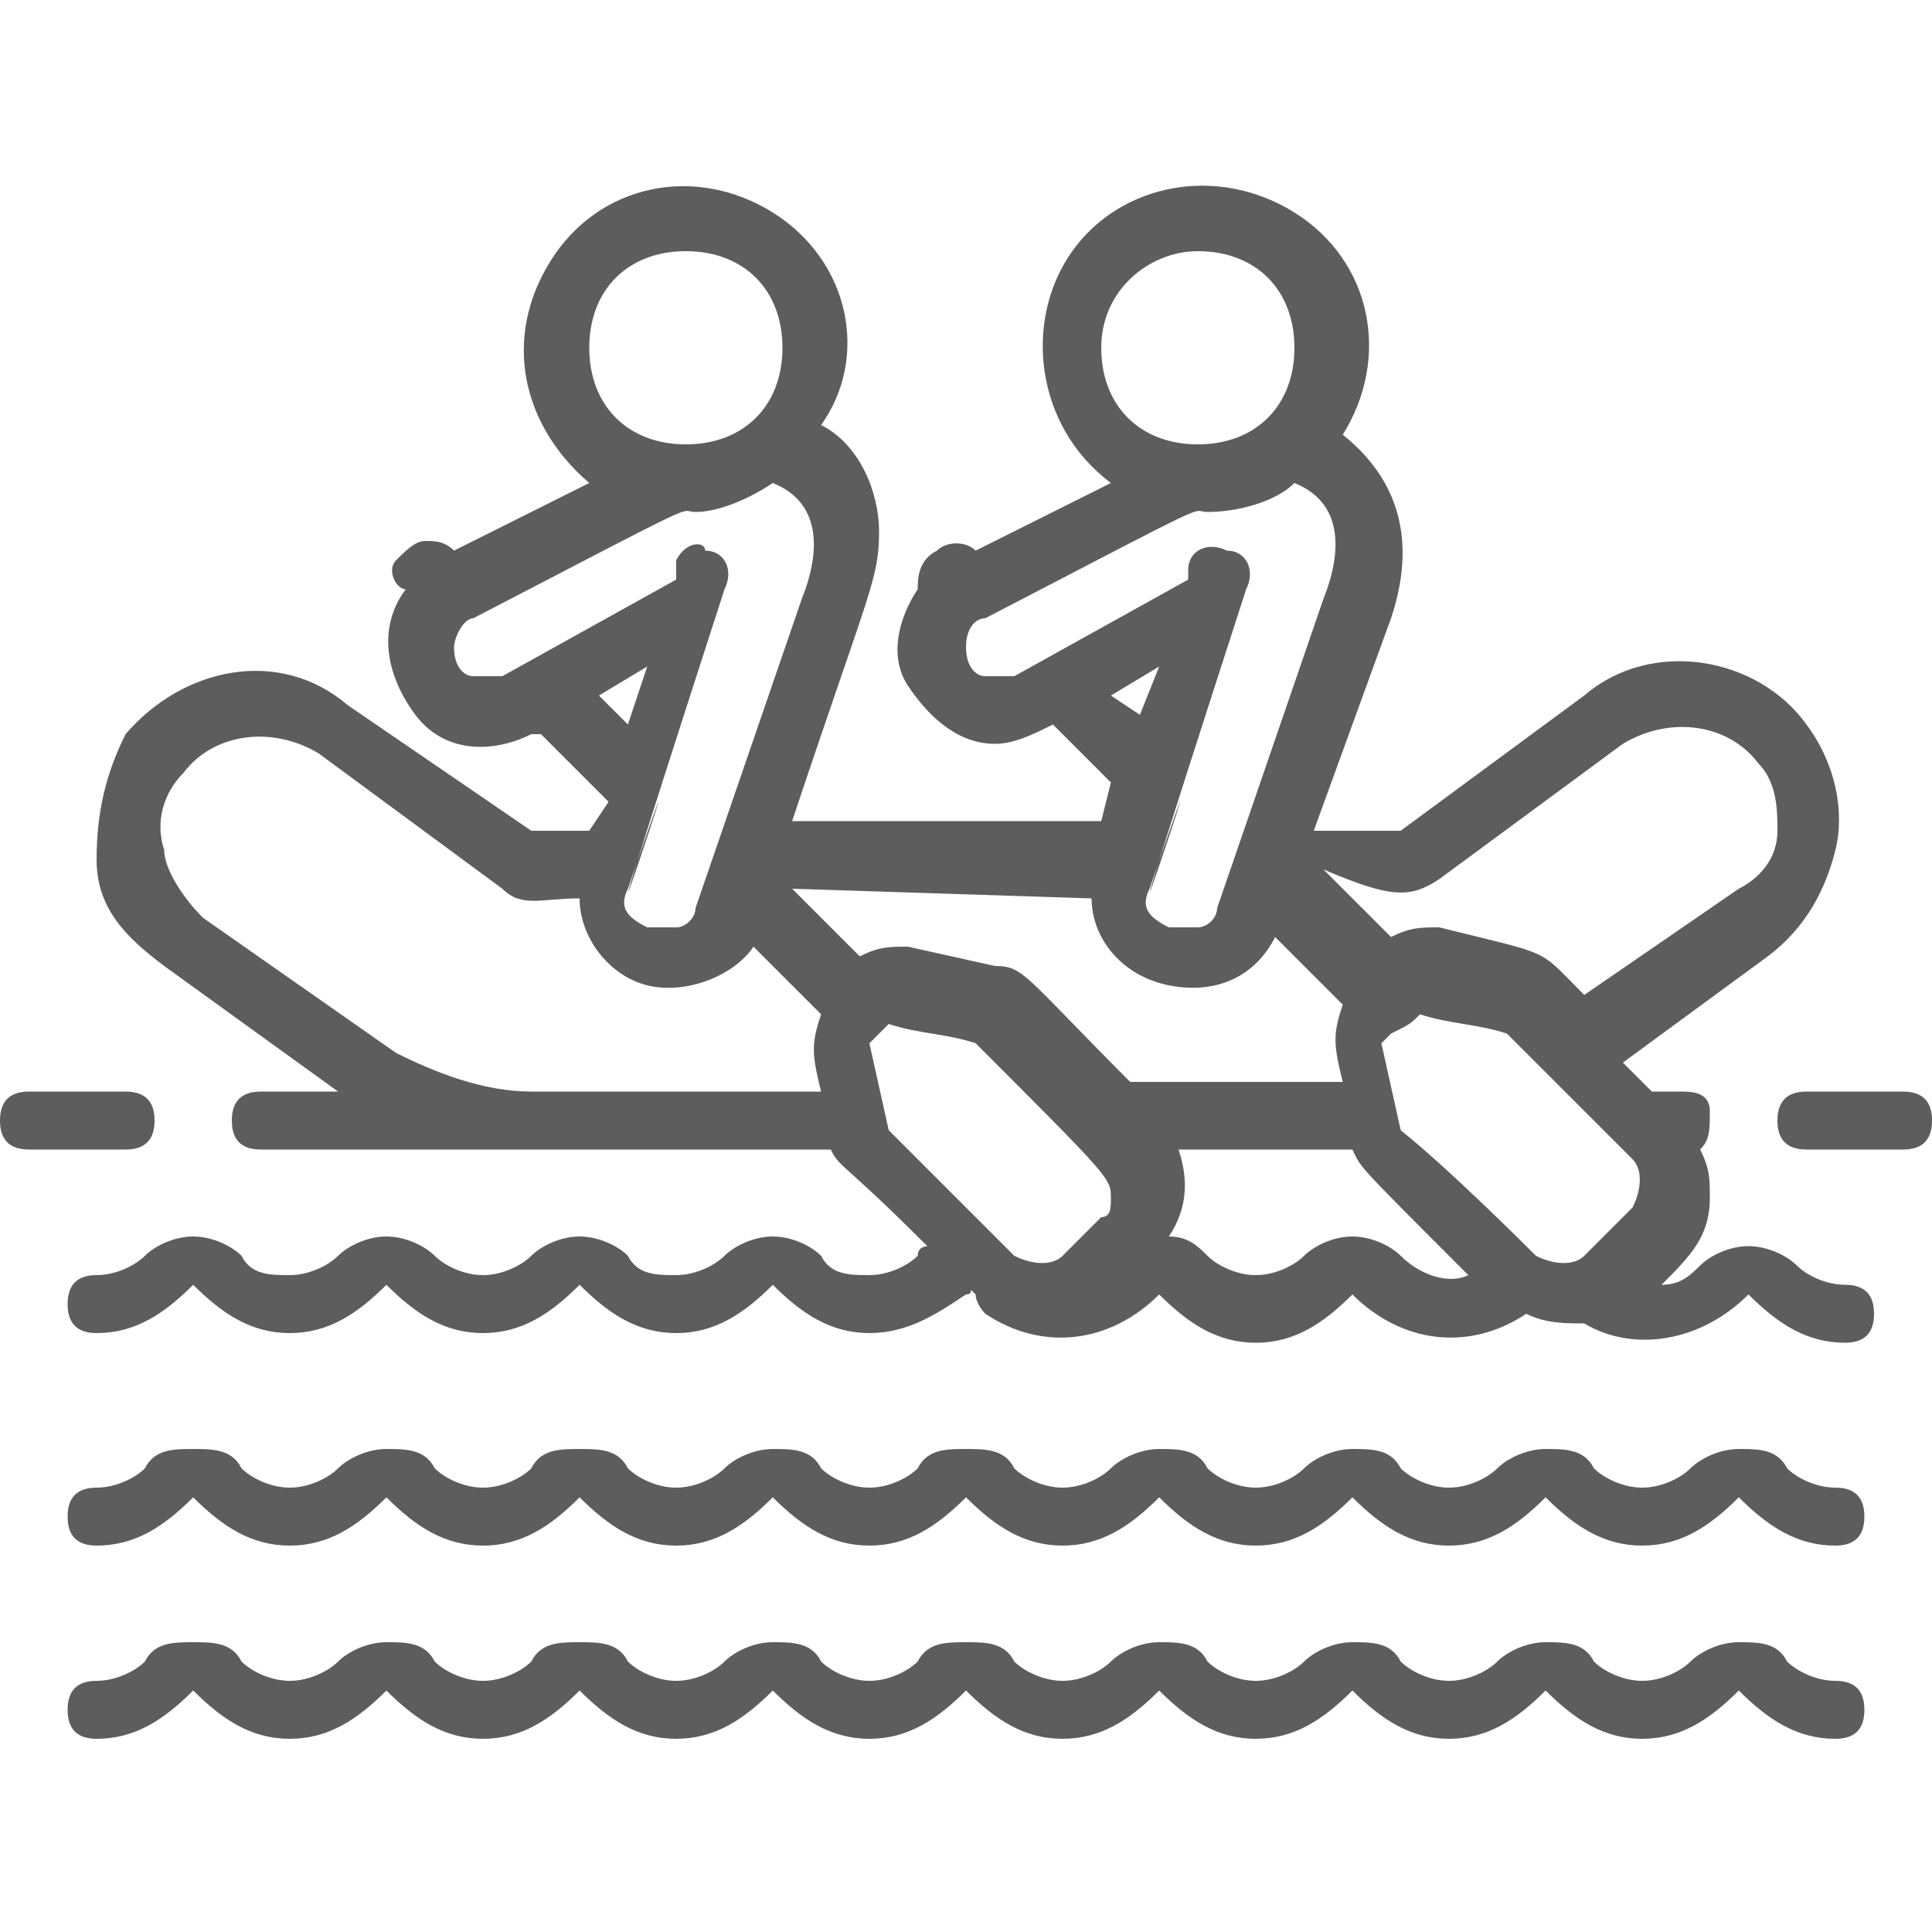
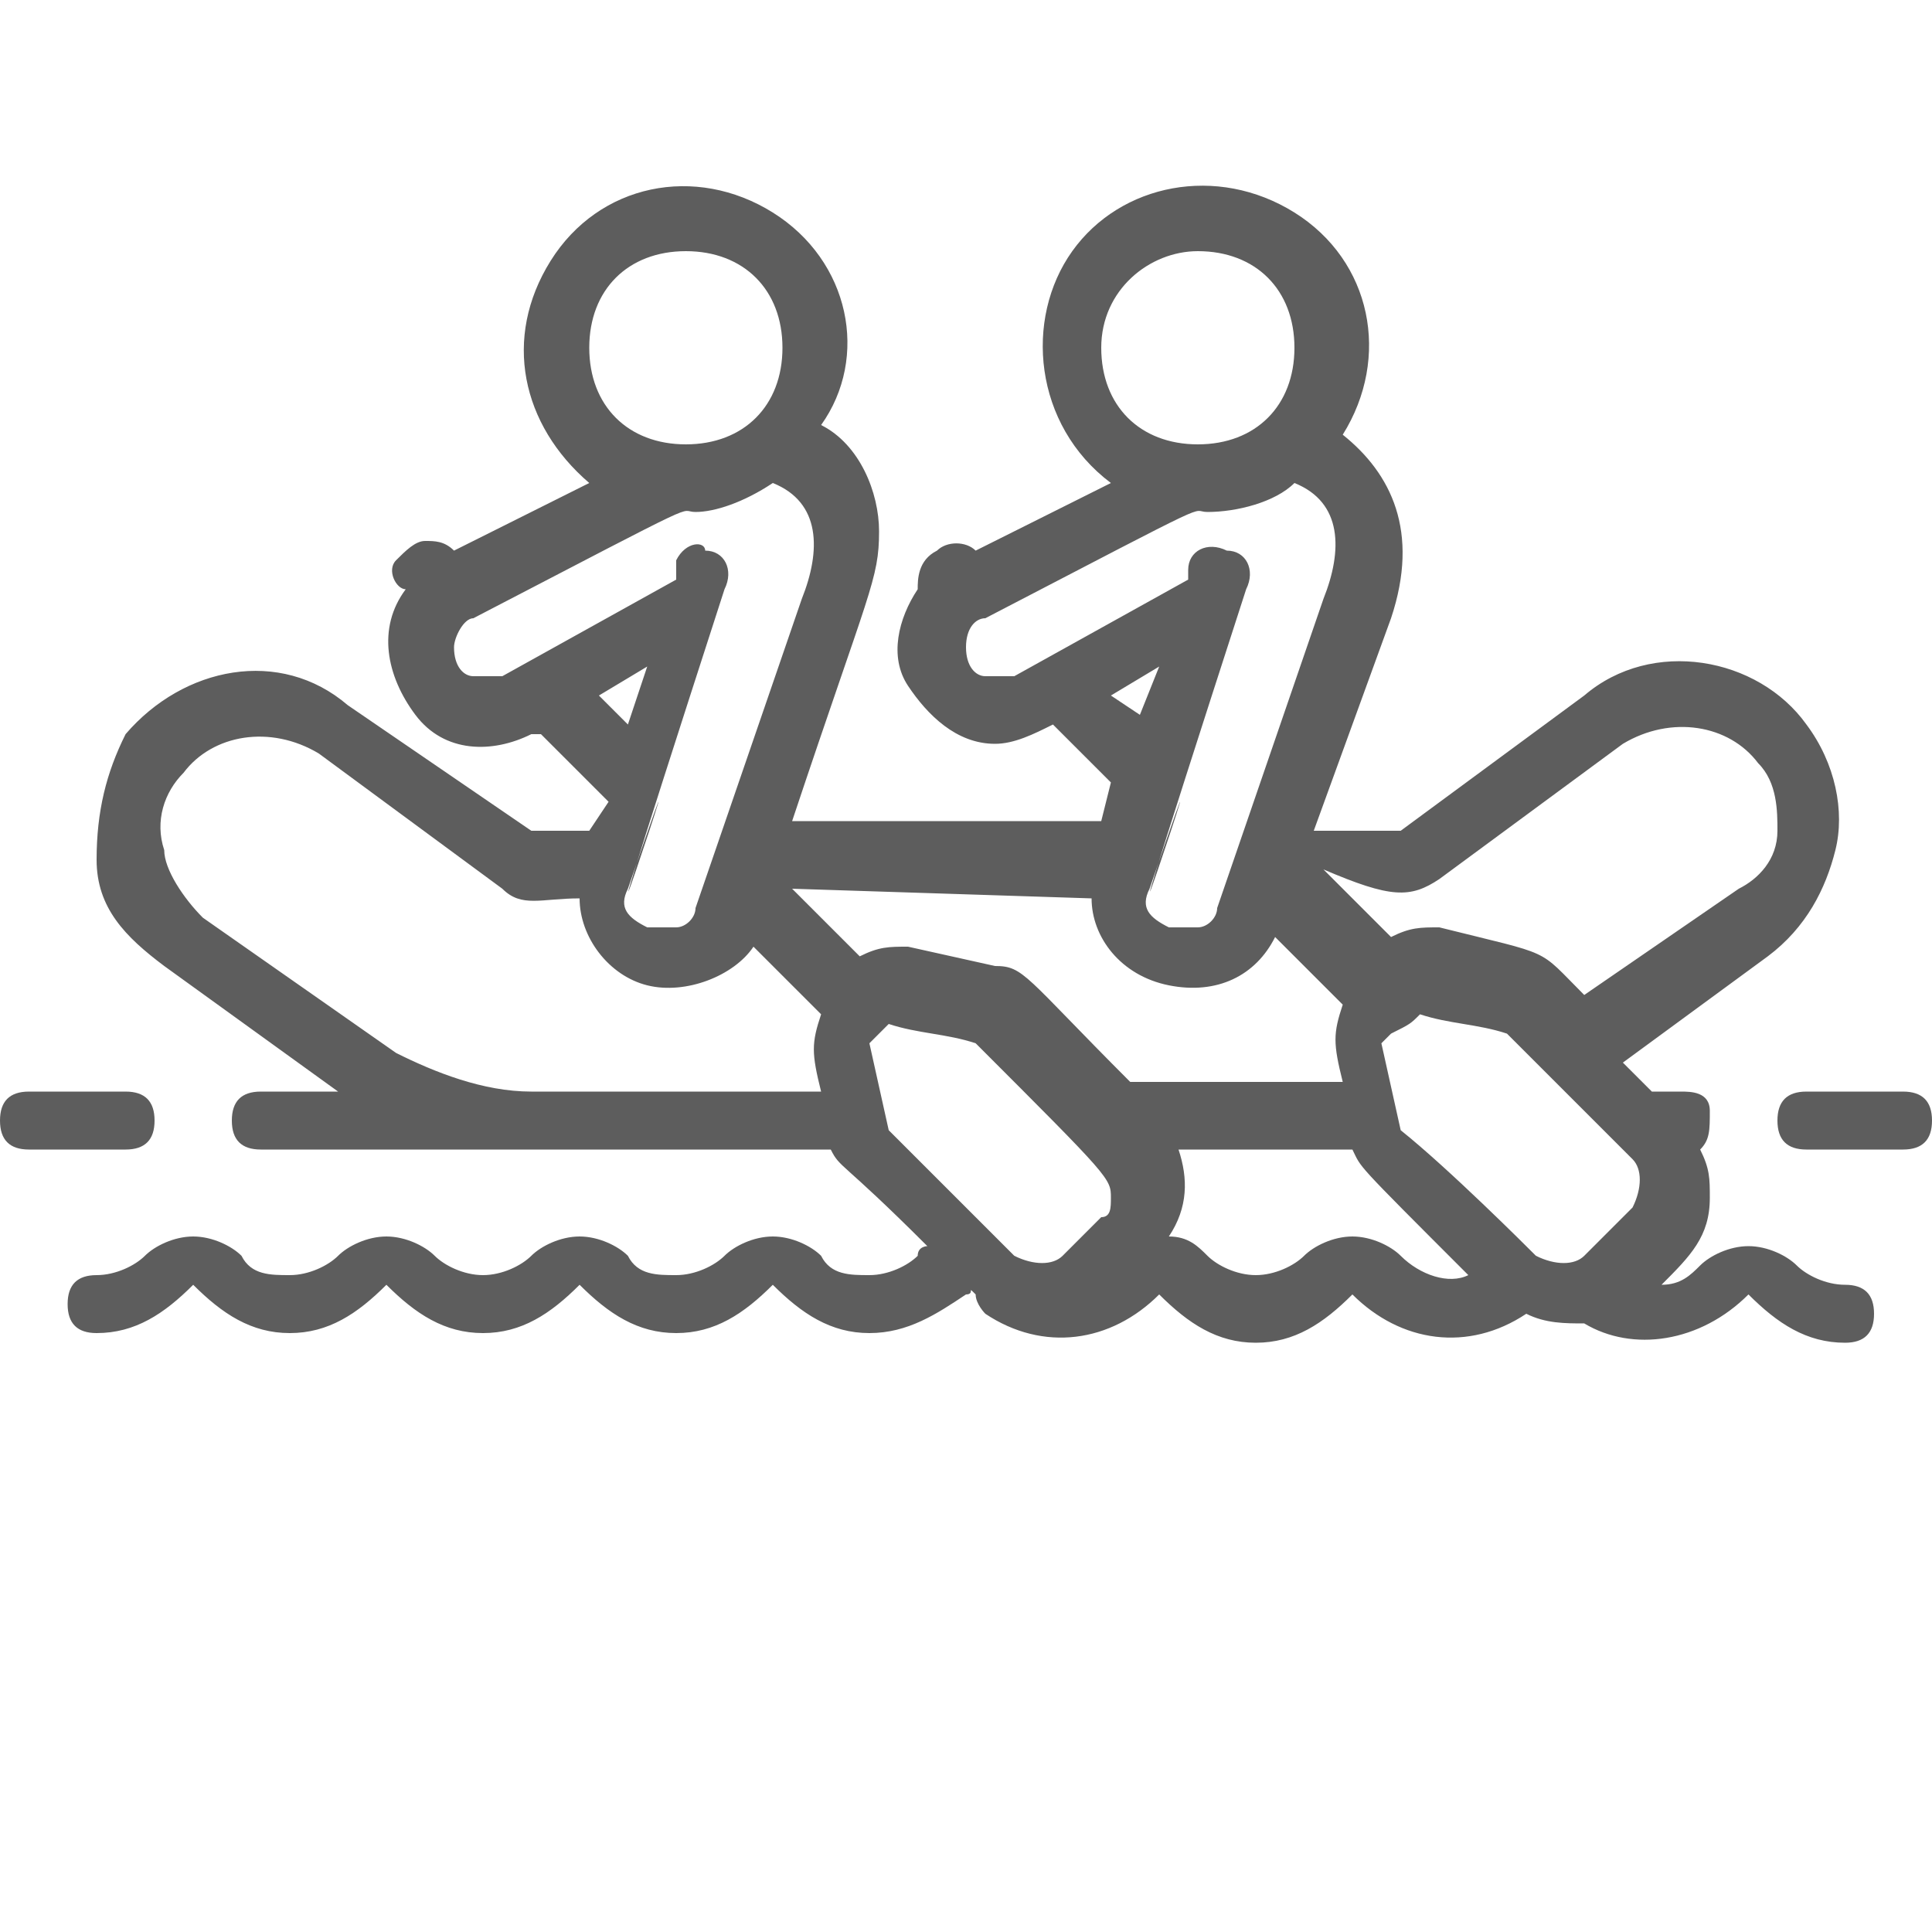
<svg xmlns="http://www.w3.org/2000/svg" version="1.1" id="Layer_1" x="0px" y="0px" viewBox="0 0 20 20" style="enable-background:new 0 0 20 20;" xml:space="preserve">
  <style type="text/css"> .st0{display:none;fill:#5D5D5D;} .st1{display:none;} .st2{display:inline;} .st3{fill:#5D5D5D;} </style>
  <path class="st0" d="M19.9,8.6l-3.8-4.2c-0.2-0.2-0.5-0.2-0.8,0c0,0,0,0,0,0l-1.6,1.7L8.4,0.2C8.2,0,7.9,0,7.7,0.2c0,0,0,0,0,0 L0.1,8.6C0,8.8,0,9,0,9.2c0.1,0.2,0.3,0.3,0.5,0.3h3.8v0.3c0,0.3,0.2,0.5,0.5,0.5h0h2v3.9h0.8c-1.6,0.1-3.4,0-4.9,0H0.1v1h2.6 c5.8,0.1,9.7,0,10.9-1.2c0.3-0.2,0.4-0.6,0.4-0.9c0-0.7-0.6-1-1.2-1.2s-0.9-0.4-0.9-0.8c0.2-0.4,1.7-0.8,3.6-1.2 c-0.3,0.3-0.5,0.6-0.5,1c0,0.8,0.8,0.9,1.7,1.1c1.2,0.2,2.1,0.5,2.1,1.4c0,0.8-0.4,1.6-1,2.1C14,19.4,0.5,18.9,0.3,18.9v1 c0.1,0,0.8,0,1.9,0c4,0,13.1-0.4,16.4-3.5c0.8-0.7,1.2-1.7,1.2-2.7c0-1.9-1.8-2.2-2.9-2.4c-0.3-0.1-0.5-0.1-0.8-0.2 c0.2-0.4,1.7-1.1,3.2-1.5h0.1c0.2,0,0.4-0.1,0.5-0.3C20.1,9,20,8.8,19.9,8.6z M5.3,9.3V8.2h4.3l0.4,0.6L9.6,9.3H5.3z M10.9,11.2 c0,1.1,0.9,1.5,1.5,1.8c0.2,0.1,0.4,0.2,0.6,0.3c0,0.1,0,0.1-0.1,0.2c-0.6,0.6-2.6,0.8-5,0.9v-3.9h2c0.2,0,0.3-0.1,0.4-0.2l0.5-0.6 h2.4C11.2,10.1,10.9,10.6,10.9,11.2z M11.2,8.5C11.2,8.5,11.2,8.4,11.2,8.5l-0.8-1.1c-0.1-0.1-0.2-0.2-0.4-0.2h-2V6.6h-1v0.6h-2 c-0.3,0-0.5,0.2-0.5,0.5c0,0,0,0,0,0v0.8H1.7l6.4-7.1l5.3,5.9c0.2,0.2,0.5,0.2,0.8,0c0,0,0,0,0,0l1.6-1.7l2.6,2.9H11.2z" />
-   <path class="st0" d="M19.9,18.9L19.9,18.9c-0.8-1-1.2-2.2-1.2-3.5v-3.2c0-0.6-0.2-1.1-0.6-1.5l-2.2-2.2c0.1-0.2,0-0.5-0.1-0.6 l-1.5-1.5l2.5-2.5l0.7,0.7c0.1,0.1,0.2,0.2,0.4,0.2h0c0.2,0,0.4-0.1,0.5-0.3l1.2-3.1c0.1-0.2,0-0.3-0.1-0.5 c-0.1-0.1-0.3-0.2-0.4-0.2c-0.1,0-0.1,0-0.2,0l-3.1,1.2c-0.2,0.1-0.3,0.2-0.3,0.4c0,0.2,0,0.4,0.1,0.5l0.7,0.7l-2.5,2.5l-1.5-1.5 c-0.1-0.1-0.3-0.2-0.4-0.2c-0.1,0-0.1,0-0.2,0L9.4,2C9,1.6,8.4,1.3,7.9,1.3H4.6c-1.2,0-2.5-0.4-3.5-1.2l0,0C0.9-0.1,0.5,0,0.2,0.2 c-0.3,0.3-0.3,0.7,0,1l0.2,0.2c0.6,0.6,1.2,1,1.9,1.3l4,4c0.1,0.1,0.1,0.1,0.2,0.1s0.1,0,0.2-0.1c0.1-0.1,0.1-0.3,0-0.4L3.5,3.1 c0.4,0.1,0.9,0.1,1.3,0.1h2.8c0.2,0,0.4,0.1,0.5,0.2l2.1,2.1c-0.1,0.2,0,0.5,0.1,0.6l1.5,1.5L10,9.6L7.4,7C7.3,6.9,7.1,6.9,7,7 C6.9,7.1,6.9,7.3,7,7.4L9.6,10l-2.9,2.9c-0.1,0-0.2-0.1-0.2-0.1l-1.2-0.2c-0.1,0-0.1,0-0.2,0c-0.2,0-0.5,0.1-0.6,0.3l-2,2 c-0.2,0.2-0.2,0.4-0.1,0.6c0.1,0.2,0.2,0.4,0.5,0.4L4,16l0.2,1.2c0.1,0.3,0.3,0.5,0.6,0.5c0.2,0,0.3-0.1,0.4-0.2l2-2 c0.2-0.2,0.3-0.5,0.2-0.8l-0.2-1.2c0-0.1,0-0.2-0.1-0.2l2.9-2.9l7.3,7.3c0.3,0.7,0.7,1.3,1.3,1.9l0.2,0.2c0.1,0.1,0.3,0.2,0.5,0.2 c0.2,0,0.4-0.1,0.5-0.2C20,19.5,20.1,19.1,19.9,18.9z M18.9,1.1L17.8,4l-0.9-0.9c0,0,0,0,0,0l0,0L16,2.2L18.9,1.1z M4.9,13.2 c0.1-0.1,0.1-0.1,0.2-0.1c0,0,0,0,0.1,0l1.1,0.2l-2.1,2.1l-1.2-0.2L4.9,13.2z M4.8,17.4l0-0.3c0,0,0,0,0,0V17.4z M6.9,14.9 c0,0.1,0,0.2-0.1,0.3l-2,2l-0.2-1.3l2.1-2.1L6.9,14.9z M14.3,9.2C14.3,9.2,14.3,9.2,14.3,9.2C14.3,9.2,14.3,9.2,14.3,9.2l-0.6-0.5 l1.5-0.6l0.1,0.1c0,0,0,0,0,0c0,0,0,0,0,0c0,0,0,0,0,0.1L14.3,9.2z M11.3,6.3l1.5-0.6l0.7,0.7L12.1,7L11.3,6.3z M12.5,7.5L14,6.9 l0.7,0.7l-1.5,0.6L12.5,7.5z M12.3,5.2l-1.5,0.6l-0.1-0.1c0,0,0,0,0-0.1l0.9-0.9c0,0,0,0,0,0s0,0,0,0L12.3,5.2z M7.7,2.6H4.8 C4,2.6,3.3,2.5,2.6,2.2c0,0,0,0-0.1,0C1.9,1.9,1.3,1.5,0.8,1L0.6,0.8c0,0,0-0.1,0-0.1s0-0.1,0-0.1c0,0,0.1,0,0.2,0l0,0 c1.1,0.8,2.4,1.3,3.8,1.3h3.2c0.4,0,0.8,0.2,1.1,0.5l2.2,2.2l-0.5,0.5l-2-2C8.4,2.8,8,2.6,7.7,2.6z M10.4,10l1.9-1.9l1.5,1.5 c0.1,0.1,0.3,0.2,0.4,0.2c0.1,0,0.1,0,0.2,0l2.1,2.1c0.1,0.1,0.2,0.3,0.2,0.5v2.8c0,0.4,0,0.9,0.1,1.3L10.4,10z M19.4,19.4 c0,0-0.1,0-0.2,0L19,19.2c-0.5-0.5-0.9-1.1-1.2-1.7c0,0,0-0.1,0-0.1c-0.3-0.7-0.5-1.4-0.5-2.2l0-2.8c0-0.4-0.1-0.7-0.4-1l-2-2 l0.5-0.5l2.2,2.2c0.3,0.3,0.5,0.7,0.5,1.1v3.2c0,1.4,0.5,2.7,1.3,3.8l0,0C19.4,19.3,19.4,19.3,19.4,19.4z" />
  <g class="st1">
    <g class="st2">
      <g>
        <path class="st3" d="M19.5,16.4c-0.2-0.1-0.4,0-0.5,0.2c-0.5,1.3-1.8,2.1-3.2,2.1c-1.7,0-3.1-1.2-3.4-2.8c0,0,0,0,0,0 c0-0.2,0-0.3-0.1-0.5c0-0.1,0-0.1,0-0.2c0-1.5,0.9-2.7,2.2-3.2l0.9,3.4c0,0.2,0.2,0.3,0.4,0.3c0,0,0.1,0,0.1,0 c0.2-0.1,0.3-0.3,0.3-0.5l-0.9-3.4c0.2,0,0.4,0,0.6,0c1.4,0,2.7,0.8,3.2,2.1c0.1,0.2,0.3,0.3,0.5,0.2c0.2-0.1,0.3-0.3,0.2-0.5 c-0.7-1.6-2.2-2.6-3.9-2.6c-0.3,0-0.5,0-0.8,0.1l0-0.1c-0.1-0.4-0.2-0.8-0.3-1.2c0,0,0,0,0,0c0-0.2-0.1-0.5-0.1-0.7 c0,0.2,0.2,0.3,0.4,0.3h0.5c0.7,0,1.3-0.6,1.3-1.3s-0.6-1.3-1.3-1.3h-1.2l-3-2.7C11.5,4,11.6,4,11.8,4c1,0,1.8-0.8,1.8-1.8 s-0.8-1.8-1.8-1.8s-1.8,0.8-1.8,1.8c0,0.3,0.1,0.6,0.3,0.9C10,3,9.7,3,9.4,3C8.8,3,8.3,3.2,7.9,3.6L4.7,6.8c0,0,0,0,0,0 c0,0,0,0,0,0c0,0,0,0,0,0c0,0,0,0,0,0C4.4,7.1,4.3,7.4,4.3,7.8H3.5c-0.2,0-0.4,0.2-0.4,0.4v0.5c0,0.8,0.7,1.5,1.5,1.5h0.5L4.9,11 c-0.2,0-0.4,0-0.6,0c-2.4,0-4.3,1.9-4.3,4.3c0,1.4,0.7,2.7,1.8,3.5H0.4c-0.2,0-0.4,0.2-0.4,0.4c0,0.2,0.2,0.4,0.4,0.4h3.9 c2.1,0,3.9-1.5,4.2-3.6c0,0.2,0.2,0.3,0.4,0.3h2.7c0.3,1,0.9,1.9,1.7,2.4h-2.5c-0.2,0-0.4,0.2-0.4,0.4c0,0.2,0.2,0.4,0.4,0.4h4.9 c1.7,0,3.3-1,4-2.6C19.7,16.7,19.7,16.5,19.5,16.4z M14.6,7.4h0.9c0.3,0,0.6,0.3,0.6,0.6c0,0.3-0.3,0.6-0.6,0.6H15 c-0.2,0-0.4,0.2-0.4,0.4c0-0.1,0-0.2,0-0.4L14.6,7.4L14.6,7.4z M13.8,9.3H9.9C9.8,9.3,9.8,9.2,9.7,9.1L8.5,7.9l1.6-1.6l3.7,2.7 C13.8,9.1,13.8,9.2,13.8,9.3z M13.2,10.1l-2.4,2.2l-0.2-1.4c0,0,0,0,0,0c0-0.3-0.1-0.5-0.2-0.7H13.2z M11.8,1.3c0.5,0,1,0.4,1,1 s-0.4,1-1,1s-1-0.4-1-1S11.3,1.3,11.8,1.3z M8.4,4.1c0.3-0.3,0.6-0.4,1-0.4c0.4,0,0.7,0.1,1,0.4l3.4,3V8l-3.5-2.5 c-0.1,0-0.1-0.1-0.2-0.1c-0.1,0-0.2,0-0.3,0.1l-2,2L6.5,7.1L5.7,6.9L8.4,4.1z M4.6,9.3C4.2,9.3,3.9,9,3.9,8.6V8.6h0.5 c0.1,0.3,0.2,0.6,0.4,0.8H4.6z M4.3,18.7c-1.9,0-3.5-1.6-3.5-3.5s1.6-3.5,3.5-3.5c0.1,0,0.3,0,0.4,0l-0.8,3.4 c0,0.1,0,0.2,0.1,0.3c0.1,0.1,0.2,0.1,0.3,0.1h3.5C7.6,17.4,6.1,18.7,4.3,18.7z M4.8,14.8l0.7-2.9c1.2,0.4,2.2,1.6,2.3,2.9H4.8z M5.6,11.2l0.2-1l1.9,1.1l0.6,2.7C7.9,12.6,6.9,11.6,5.6,11.2z M8.5,10.9c0-0.1-0.1-0.2-0.2-0.3L5.8,9.2C5.4,9,5.2,8.6,5.1,8.2 c0-0.2,0-0.5,0-0.7l1.1,0.3l1.4,0.4l1.4,1.4C9.5,10,9.8,10.5,9.9,11l0.5,2.9c0,0,0,0,0,0H9.2v0L8.5,10.9z M9.3,15.5v-0.8h1 c0.5,0,0.9,0.3,1.1,0.8H9.3z M11.5,14.4c-0.1-0.1-0.2-0.2-0.4-0.2L11,13.2l3-2.7c0,0.2,0.1,0.4,0.2,0.6l0,0.1 C12.8,11.7,11.8,12.9,11.5,14.4z" />
      </g>
    </g>
    <g class="st2">
      <g>
        <path class="st3" d="M19.6,14.8c-0.2,0-0.4,0.2-0.4,0.4l0,0c0,0.2,0.2,0.4,0.4,0.4c0,0,0,0,0,0c0.2,0,0.4-0.2,0.4-0.4l0,0 C20,15,19.8,14.8,19.6,14.8z" />
      </g>
    </g>
    <g class="st2">
      <g>
        <path class="st3" d="M9.5,18.8c-0.1-0.1-0.2-0.1-0.3-0.1c-0.1,0-0.2,0-0.3,0.1c-0.1,0.1-0.1,0.2-0.1,0.3c0,0.1,0,0.2,0.1,0.3 c0.1,0.1,0.2,0.1,0.3,0.1s0.2,0,0.3-0.1c0.1-0.1,0.1-0.2,0.1-0.3C9.6,19,9.6,18.9,9.5,18.8z" />
      </g>
    </g>
  </g>
  <g class="st1">
    <g class="st2">
      <g>
        <path class="st3" d="M7.3,8.5C7.1,9,7,9.5,7,10c0,1.8,1.3,3.3,3,3.3c0.5,0,1.1-0.2,1.5-0.5l-0.4-0.6c-0.3,0.2-0.7,0.3-1.2,0.3 c-1.3,0-2.3-1.2-2.3-2.7c0-0.4,0.1-0.8,0.2-1.2L7.3,8.5z" />
        <path class="st3" d="M12.7,11.5c0.2-0.5,0.3-1,0.3-1.5c0-1.8-1.3-3.3-3-3.3c-0.5,0-1.1,0.2-1.5,0.5l0.4,0.6 C9.2,7.5,9.6,7.3,10,7.3c1.3,0,2.3,1.2,2.3,2.7c0,0.4-0.1,0.8-0.2,1.2L12.7,11.5z" />
        <path class="st3" d="M17.7,15.6l-1.5-1.5C16.2,14,16.1,14,16,14h-1.5l-1.1-1.1l0.6,0.1c0.2-1,0.3-2,0.3-3.1c0-6.4-4-9.8-4.1-9.9 C10.1,0,9.9,0,9.8,0.1C8.2,1.6,7,3.5,6.4,5.6L7,5.8c0.6-1.9,1.6-3.6,3-5c2.4,2.5,3.7,5.8,3.7,9.2c0,1-0.1,1.9-0.3,2.9L6,5.5V4 c0-0.1,0-0.2-0.1-0.2L4.4,2.3c-0.6-0.6-1.5-0.6-2.1,0s-0.6,1.5,0,2.1l1.5,1.5C3.8,6,3.9,6,4,6h1.5l1.1,1.1L6,6.9 c-0.2,1-0.3,2-0.3,3.1c0,6.4,4,9.8,4.1,9.9c0.1,0.1,0.3,0.1,0.4,0c1.6-1.5,2.8-3.4,3.4-5.5L13,14.2c-0.6,1.9-1.6,3.6-3,5 c-2.4-2.5-3.7-5.8-3.7-9.2c0-1,0.1-1.9,0.3-2.9l7.4,7.4V16c0,0.1,0,0.2,0.1,0.2l1.5,1.5c0.6,0.6,1.5,0.6,2.1,0 S18.3,16.2,17.7,15.6z M5.3,5.3H4.1L2.7,3.9c-0.3-0.3-0.3-0.9,0-1.2c0.3-0.3,0.8-0.3,1.2,0l1.4,1.4V5.3z M17.3,17.3 c-0.3,0.3-0.9,0.3-1.2,0l-1.4-1.4v-1.2h1.2l1.4,1.4C17.6,16.4,17.6,16.9,17.3,17.3z" />
        <path class="st3" d="M7.6,6.3l0.7,0.1c0.1-1,0.5-1.9,1.1-2.8L8.8,3.2C8.2,4.1,7.7,5.1,7.6,6.3z" />
        <rect x="9.1" y="2.4" transform="matrix(0.685 -0.728 0.728 0.685 1.02 7.778)" class="st3" width="0.7" height="0.7" />
        <rect x="10.1" y="17" transform="matrix(0.578 -0.816 0.816 0.578 -9.772 15.828)" class="st3" width="0.7" height="0.7" />
        <path class="st3" d="M12.4,14.6l-0.6-0.2c-0.3,0.7-0.6,1.4-1.1,2l0.5,0.4C11.7,16,12.1,15.3,12.4,14.6z" />
      </g>
    </g>
  </g>
  <g class="st1">
    <g class="st2">
      <g>
        <path class="st3" d="M6.4,7.7C6,7.7,5.6,8.1,5.6,8.5S6,9.3,6.4,9.3c0.4,0,0.8-0.4,0.8-0.8S6.9,7.7,6.4,7.7z M6.4,8.7 c-0.1,0-0.2-0.1-0.2-0.2s0.1-0.2,0.2-0.2c0.1,0,0.2,0.1,0.2,0.2S6.5,8.7,6.4,8.7z" />
      </g>
    </g>
    <g class="st2">
      <g>
        <path class="st3" d="M19.8,0c-0.2-0.1-0.3,0-0.4,0.2c-0.1,0.2-0.8,2.1-1.5,4.1c-0.2,0-0.3-0.1-0.5-0.1c-1.2,0-2.1,0.9-2.1,2.1 c0,0.9,0.5,1.6,1.2,1.9c0,0.1-0.1,0.2-0.1,0.3c-0.8,2.8-1.7,3.2-2,3.3c-0.2,0-0.4,0-0.6-0.2c-0.3-0.4-0.5-1.3-0.1-2.3 c0.7-1.6,1.7-4.5,1.1-5.8c-0.1-0.3-0.4-0.5-0.7-0.6c-0.9-0.3-1.8,0.4-2.9,2c-0.5,0.8-0.9,1.7-1.1,2.1c-1.3-0.6-3-0.6-4.7,0 c-2,0.6-3.7,1.9-4.6,3.6c-1,2-1.2,4.2-0.4,5.9c0.7,1.4,1.9,2.4,3.6,2.8c0.4,0.1,0.8,0.1,1.2,0.1c1.4,0,2.7-0.5,3.2-0.7 c0.7,0.8,1.8,1.3,3.1,1.4c0.1,0,0.3,0,0.4,0c0.9,0,1.5-0.2,1.5-0.2c0.2-0.1,0.3-0.4,0.1-0.5c-1.3-1.1-2.7-2.1-3.2-2.4v-2.1 c0-0.2-0.2-0.4-0.4-0.3c-1.5,0.6-2,1.8-2.1,2.4l-2.2-0.1l3.7-7c0.1-0.2,0-0.3-0.1-0.4C9.1,9.3,9,9.4,8.9,9.5l-1.1,2c0,0,0,0,0,0 c-0.2,0.1-0.5,0.1-0.7,0.1c-1.6,0-3-1.3-3-3c0-0.1,0-0.2,0-0.3c0-0.1,0-0.2,0-0.3c0.5-0.3,1-0.5,1.6-0.7C7.2,7,8.8,7,9.9,7.5 l-0.5,1C9.3,8.7,9.4,8.9,9.5,9c0.2,0.1,0.3,0,0.4-0.1c0,0,1.2-2.6,1.9-3.7c0.9-1.3,1.6-2,2.2-1.8c0.1,0.1,0.2,0.2,0.3,0.3 c0.3,0.8-0.1,2.8-1.1,5.4c-0.4,1.1-0.4,2.3,0.2,2.9c0.3,0.4,0.7,0.5,1.2,0.4c1-0.2,1.9-1.5,2.5-3.7c0-0.1,0.1-0.2,0.1-0.3 c0.1,0,0.2,0,0.3,0c1.2,0,2.1-0.9,2.1-2.1c0-0.8-0.4-1.5-1.1-1.8c0.7-2.1,1.4-3.9,1.5-4.1C20,0.3,20,0.1,19.8,0z M7,12.3 c0.1,0,0.3,0,0.4,0L5,16.9c0,0.1,0,0.2,0,0.3c0.1,0.1,0.1,0.1,0.3,0.2l3,0.2c0.2,0,0.3-0.1,0.3-0.3c0-0.1,0.1-1.3,1.4-2v1.8 c0,0.1,0.1,0.2,0.1,0.3c0,0,1.4,0.9,2.7,2c-1,0.1-2.9,0.1-4-1.3c-0.1-0.1-0.3-0.2-0.4-0.1c0,0-2.2,1.1-4.2,0.6 c-1.5-0.3-2.5-1.2-3.1-2.5c-0.7-1.5-0.6-3.5,0.4-5.3c0.5-0.9,1.1-1.6,2-2.2c0,0,0,0.1,0,0.1C3.4,10.7,5.1,12.3,7,12.3z M17.4,7.9 c-0.7,0-1.3-0.5-1.5-1.2l2.3,1C18,7.8,17.7,7.9,17.4,7.9z M18.9,6.6c0,0.2-0.1,0.4-0.2,0.6L16,6c0.1-0.2,0.2-0.4,0.3-0.6 L18.9,6.6z M18.8,5.9l-2-0.8c0.2-0.1,0.4-0.1,0.6-0.1C18.1,4.9,18.6,5.3,18.8,5.9z" />
      </g>
    </g>
    <g class="st2">
      <g>
        <path class="st3" d="M3.4,12.2c-0.1-0.1-0.3-0.1-0.4,0.1c-0.2,0.2-0.5,0.3-0.7,0.1c-0.2-0.2-0.3-0.5-0.1-0.7 c0.1-0.1,0.1-0.3-0.1-0.4c-0.1-0.1-0.3-0.1-0.4,0.1c-0.4,0.5-0.3,1.2,0.2,1.6c0.2,0.2,0.4,0.2,0.7,0.2c0.3,0,0.7-0.2,0.9-0.4 C3.6,12.5,3.6,12.3,3.4,12.2z" />
      </g>
    </g>
    <g class="st2">
      <g>
        <path class="st3" d="M5.7,13.7c-0.1-0.1-0.3-0.1-0.4,0.1C5.1,14,4.8,14,4.6,13.9c-0.2-0.2-0.3-0.5-0.1-0.7 c0.1-0.1,0.1-0.3-0.1-0.4c-0.1-0.1-0.3-0.1-0.4,0.1c-0.4,0.5-0.3,1.2,0.2,1.6c0.2,0.2,0.4,0.2,0.7,0.2c0.3,0,0.7-0.2,0.9-0.4 C5.9,14,5.9,13.8,5.7,13.7z" />
      </g>
    </g>
    <g class="st2">
      <g>
        <path class="st3" d="M3.8,14.7c-0.1-0.1-0.3-0.1-0.4,0.1C3.3,14.9,3.1,14.9,3,15c-0.1,0-0.3,0-0.4-0.1c-0.2-0.2-0.3-0.5-0.1-0.7 c0.1-0.1,0.1-0.3-0.1-0.4c-0.1-0.1-0.3-0.1-0.4,0.1c-0.4,0.5-0.3,1.2,0.2,1.6c0.2,0.2,0.4,0.2,0.7,0.2c0.3,0,0.7-0.2,0.9-0.4 C3.9,15,3.9,14.8,3.8,14.7z" />
      </g>
    </g>
    <g class="st2">
      <g>
        <path class="st3" d="M10.7,0.2c-0.8-0.3-1.8,0.2-2.1,1C8.4,2,8.9,4,9,4.3c0,0.1,0.1,0.2,0.2,0.2c0.1,0,0.2,0,0.3,0 c0.3-0.2,1.9-1.5,2.2-2.2C12,1.4,11.5,0.5,10.7,0.2z M11.1,2.1L11.1,2.1c-0.1,0.4-1,1.1-1.6,1.6C9.3,2.9,9.1,1.8,9.2,1.4 c0.1-0.4,0.5-0.6,0.9-0.7c0.1,0,0.3,0,0.4,0C11,1,11.3,1.6,11.1,2.1z" />
      </g>
    </g>
    <g class="st2">
      <g>
-         <path class="st3" d="M16.2,14.2c-0.7-0.2-2.7,0.3-3.1,0.4c-0.2,0.1-0.3,0.3-0.2,0.5c0.2,0.3,1.5,1.9,2.2,2.2c0,0,0,0,0,0 c0.2,0.1,0.3,0.1,0.5,0.1c0.7,0,1.3-0.4,1.5-1.1C17.6,15.4,17.1,14.5,16.2,14.2z M16.7,16c-0.2,0.5-0.7,0.8-1.3,0.6h0 c-0.4-0.1-1.1-0.9-1.7-1.6c0.9-0.2,1.9-0.4,2.3-0.3C16.6,15,16.9,15.5,16.7,16z" />
-       </g>
+         </g>
    </g>
    <g class="st2">
      <g>
        <path class="st3" d="M4.4,5.8C4.3,5.5,4,3.4,3.5,2.9C2.8,2.2,1.8,2.2,1.2,2.8C0.5,3.4,0.5,4.5,1.1,5.1c0.5,0.6,2.5,1,2.9,1.1 C4.2,6.2,4.4,6.1,4.4,5.8z M1.5,4.7c-0.4-0.4-0.4-1,0-1.4C1.8,3.1,2,3,2.3,3C2.5,3,2.8,3.1,3,3.3c0.3,0.3,0.5,1.4,0.7,2.2 C2.9,5.3,1.8,5,1.5,4.7z" />
      </g>
    </g>
  </g>
  <g id="_x30_59---Rafting" transform="translate(0 -1)">
-     <path id="Shape" class="st3" d="M19,16.4c-0.2,0-0.4-0.1-0.5-0.2C18.4,16,18.2,16,18,16s-0.4,0.1-0.5,0.2c-0.1,0.1-0.3,0.2-0.5,0.2 s-0.4-0.1-0.5-0.2C16.4,16,16.2,16,16,16c-0.2,0-0.4,0.1-0.5,0.2c-0.1,0.1-0.3,0.2-0.5,0.2s-0.4-0.1-0.5-0.2C14.4,16,14.2,16,14,16 s-0.4,0.1-0.5,0.2c-0.1,0.1-0.3,0.2-0.5,0.2s-0.4-0.1-0.5-0.2C12.4,16,12.2,16,12,16s-0.4,0.1-0.5,0.2c-0.1,0.1-0.3,0.2-0.5,0.2 s-0.4-0.1-0.5-0.2C10.4,16,10.2,16,10,16S9.6,16,9.5,16.2c-0.1,0.1-0.3,0.2-0.5,0.2s-0.4-0.1-0.5-0.2C8.4,16,8.2,16,8,16 c-0.2,0-0.4,0.1-0.5,0.2c-0.1,0.1-0.3,0.2-0.5,0.2s-0.4-0.1-0.5-0.2C6.4,16,6.2,16,6,16S5.6,16,5.5,16.2c-0.1,0.1-0.3,0.2-0.5,0.2 s-0.4-0.1-0.5-0.2C4.4,16,4.2,16,4,16c-0.2,0-0.4,0.1-0.5,0.2c-0.1,0.1-0.3,0.2-0.5,0.2s-0.4-0.1-0.5-0.2C2.4,16,2.2,16,2,16 S1.6,16,1.5,16.2c-0.1,0.1-0.3,0.2-0.5,0.2c-0.2,0-0.3,0.1-0.3,0.3s0.1,0.3,0.3,0.3c0.4,0,0.7-0.2,1-0.5c0.3,0.3,0.6,0.5,1,0.5 s0.7-0.2,1-0.5c0.3,0.3,0.6,0.5,1,0.5s0.7-0.2,1-0.5c0.3,0.3,0.6,0.5,1,0.5s0.7-0.2,1-0.5c0.3,0.3,0.6,0.5,1,0.5s0.7-0.2,1-0.5 c0.3,0.3,0.6,0.5,1,0.5c0.4,0,0.7-0.2,1-0.5c0.3,0.3,0.6,0.5,1,0.5s0.7-0.2,1-0.5c0.3,0.3,0.6,0.5,1,0.5s0.7-0.2,1-0.5 c0.3,0.3,0.6,0.5,1,0.5s0.7-0.2,1-0.5c0.3,0.3,0.6,0.5,1,0.5c0.2,0,0.3-0.1,0.3-0.3C19.3,16.5,19.2,16.4,19,16.4L19,16.4z" />
-     <path id="Shape_1_" class="st3" d="M19,18.4c-0.2,0-0.4-0.1-0.5-0.2C18.4,18,18.2,18,18,18s-0.4,0.1-0.5,0.2 c-0.1,0.1-0.3,0.2-0.5,0.2s-0.4-0.1-0.5-0.2C16.4,18,16.2,18,16,18c-0.2,0-0.4,0.1-0.5,0.2c-0.1,0.1-0.3,0.2-0.5,0.2 s-0.4-0.1-0.5-0.2C14.4,18,14.2,18,14,18s-0.4,0.1-0.5,0.2c-0.1,0.1-0.3,0.2-0.5,0.2s-0.4-0.1-0.5-0.2C12.4,18,12.2,18,12,18 s-0.4,0.1-0.5,0.2c-0.1,0.1-0.3,0.2-0.5,0.2s-0.4-0.1-0.5-0.2C10.4,18,10.2,18,10,18S9.6,18,9.5,18.2c-0.1,0.1-0.3,0.2-0.5,0.2 s-0.4-0.1-0.5-0.2C8.4,18,8.2,18,8,18c-0.2,0-0.4,0.1-0.5,0.2c-0.1,0.1-0.3,0.2-0.5,0.2s-0.4-0.1-0.5-0.2C6.4,18,6.2,18,6,18 S5.6,18,5.5,18.2c-0.1,0.1-0.3,0.2-0.5,0.2s-0.4-0.1-0.5-0.2C4.4,18,4.2,18,4,18c-0.2,0-0.4,0.1-0.5,0.2c-0.1,0.1-0.3,0.2-0.5,0.2 s-0.4-0.1-0.5-0.2C2.4,18,2.2,18,2,18S1.6,18,1.5,18.2c-0.1,0.1-0.3,0.2-0.5,0.2c-0.2,0-0.3,0.1-0.3,0.3s0.1,0.3,0.3,0.3 c0.4,0,0.7-0.2,1-0.5c0.3,0.3,0.6,0.5,1,0.5s0.7-0.2,1-0.5c0.3,0.3,0.6,0.5,1,0.5s0.7-0.2,1-0.5c0.3,0.3,0.6,0.5,1,0.5 s0.7-0.2,1-0.5c0.3,0.3,0.6,0.5,1,0.5s0.7-0.2,1-0.5c0.3,0.3,0.6,0.5,1,0.5c0.4,0,0.7-0.2,1-0.5c0.3,0.3,0.6,0.5,1,0.5 s0.7-0.2,1-0.5c0.3,0.3,0.6,0.5,1,0.5s0.7-0.2,1-0.5c0.3,0.3,0.6,0.5,1,0.5s0.7-0.2,1-0.5c0.3,0.3,0.6,0.5,1,0.5 c0.2,0,0.3-0.1,0.3-0.3C19.3,18.5,19.2,18.4,19,18.4L19,18.4z" />
    <path id="Shape_2_" class="st3" d="M0,12.6c0,0.2,0.1,0.3,0.3,0.3h1c0.2,0,0.3-0.1,0.3-0.3c0-0.2-0.1-0.3-0.3-0.3h-1 C0.1,12.3,0,12.4,0,12.6z" />
    <path id="Shape_3_" class="st3" d="M19.7,12.3h-1c-0.2,0-0.3,0.1-0.3,0.3c0,0.2,0.1,0.3,0.3,0.3h1c0.2,0,0.3-0.1,0.3-0.3 C20,12.4,19.9,12.3,19.7,12.3z" />
    <path id="Shape_4_" class="st3" d="M1.7,11l1.8,1.3H2.7c-0.2,0-0.3,0.1-0.3,0.3c0,0.2,0.1,0.3,0.3,0.3h5.9c0.1,0.2,0.1,0.1,1,1 c0,0-0.1,0-0.1,0.1c-0.1,0.1-0.3,0.2-0.5,0.2S8.6,14.2,8.5,14c-0.1-0.1-0.3-0.2-0.5-0.2c-0.2,0-0.4,0.1-0.5,0.2 c-0.1,0.1-0.3,0.2-0.5,0.2S6.6,14.2,6.5,14c-0.1-0.1-0.3-0.2-0.5-0.2c-0.2,0-0.4,0.1-0.5,0.2c-0.1,0.1-0.3,0.2-0.5,0.2 c-0.2,0-0.4-0.1-0.5-0.2c-0.1-0.1-0.3-0.2-0.5-0.2c-0.2,0-0.4,0.1-0.5,0.2c-0.1,0.1-0.3,0.2-0.5,0.2S2.6,14.2,2.5,14 c-0.1-0.1-0.3-0.2-0.5-0.2c-0.2,0-0.4,0.1-0.5,0.2c-0.1,0.1-0.3,0.2-0.5,0.2c-0.2,0-0.3,0.1-0.3,0.3c0,0.2,0.1,0.3,0.3,0.3 c0.4,0,0.7-0.2,1-0.5c0.3,0.3,0.6,0.5,1,0.5s0.7-0.2,1-0.5c0.3,0.3,0.6,0.5,1,0.5c0.4,0,0.7-0.2,1-0.5c0.3,0.3,0.6,0.5,1,0.5 c0.4,0,0.7-0.2,1-0.5c0.3,0.3,0.6,0.5,1,0.5s0.7-0.2,1-0.4c0.1,0,0-0.1,0.1,0c0,0,0,0,0,0c0,0.1,0.1,0.2,0.1,0.2 c0.6,0.4,1.3,0.3,1.8-0.2c0.3,0.3,0.6,0.5,1,0.5s0.7-0.2,1-0.5c0.5,0.5,1.2,0.6,1.8,0.2c0.2,0.1,0.4,0.1,0.6,0.1 c0.5,0.3,1.2,0.2,1.7-0.3c0.3,0.3,0.6,0.5,1,0.5c0.2,0,0.3-0.1,0.3-0.3c0-0.2-0.1-0.3-0.3-0.3c-0.2,0-0.4-0.1-0.5-0.2 c-0.1-0.1-0.3-0.2-0.5-0.2c-0.2,0-0.4,0.1-0.5,0.2c-0.1,0.1-0.2,0.2-0.4,0.2c0.3-0.3,0.5-0.5,0.5-0.9c0-0.2,0-0.3-0.1-0.5 c0.1-0.1,0.1-0.2,0.1-0.4s-0.2-0.2-0.3-0.2h-0.3L16.8,12l1.5-1.1c0.4-0.3,0.6-0.7,0.7-1.1c0.1-0.4,0-0.9-0.3-1.3 c-0.5-0.7-1.6-0.9-2.3-0.3l-1.9,1.4h-0.9l0.8-2.2c0.3-0.9,0-1.5-0.5-1.9c0.5-0.8,0.3-1.8-0.5-2.3c-0.8-0.5-1.8-0.3-2.3,0.4 S10.7,5.4,11.5,6l-1.4,0.7c-0.1-0.1-0.3-0.1-0.4,0C9.5,6.8,9.5,7,9.5,7.1c-0.2,0.3-0.3,0.7-0.1,1c0.2,0.3,0.5,0.6,0.9,0.6 c0.2,0,0.4-0.1,0.6-0.2l0.6,0.6l-0.1,0.4H8.2c0.8-2.4,0.9-2.5,0.9-3c0-0.4-0.2-0.9-0.6-1.1C9,4.7,8.8,3.7,8,3.2S6.2,2.9,5.7,3.7 S5.4,5.4,6.1,6L4.7,6.7C4.6,6.6,4.5,6.6,4.4,6.6c-0.1,0-0.2,0.1-0.3,0.2s0,0.3,0.1,0.3C3.9,7.5,4,8,4.3,8.4s0.8,0.4,1.2,0.2l0.1,0 l0.7,0.7L6.1,9.6H5.5L3.6,8.3C2.9,7.7,1.9,7.9,1.3,8.6C1.1,9,1,9.4,1,9.9S1.3,10.7,1.7,11z M11.3,10.3c0,0.4,0.3,0.8,0.8,0.9 s0.9-0.1,1.1-0.5l0.7,0.7c-0.1,0.3-0.1,0.4,0,0.8h-2.2c-1.1-1.1-1.1-1.2-1.4-1.2l-0.9-0.2c-0.2,0-0.3,0-0.5,0.1l-0.7-0.7L11.3,10.3 z M14.7,11.5c0.3,0.1,0.6,0.1,0.9,0.2l1.3,1.3c0.1,0.1,0.1,0.3,0,0.5L16.4,14c-0.1,0.1-0.3,0.1-0.5,0c-0.1-0.1-0.9-0.9-1.4-1.3 l-0.2-0.9l0.1-0.1C14.6,11.6,14.6,11.6,14.7,11.5z M9,11.8l0.2-0.2c0.3,0.1,0.6,0.1,0.9,0.2c1.4,1.4,1.4,1.4,1.4,1.6 c0,0.1,0,0.2-0.1,0.2L11,14c-0.1,0.1-0.3,0.1-0.5,0l-1.3-1.3L9,11.8z M14.5,14c-0.1-0.1-0.3-0.2-0.5-0.2c-0.2,0-0.4,0.1-0.5,0.2 c-0.1,0.1-0.3,0.2-0.5,0.2s-0.4-0.1-0.5-0.2c-0.1-0.1-0.2-0.2-0.4-0.2c0.2-0.3,0.2-0.6,0.1-0.9H14c0.1,0.2,0,0.1,1.2,1.3 C15,14.3,14.7,14.2,14.5,14L14.5,14z M14.9,10.1l1.9-1.4c0.5-0.3,1.1-0.2,1.4,0.2c0.2,0.2,0.2,0.5,0.2,0.7c0,0.3-0.2,0.5-0.4,0.6 l-1.6,1.1c-0.5-0.5-0.3-0.4-1.5-0.7c-0.2,0-0.3,0-0.5,0.1l-0.7-0.7C14.4,10.3,14.6,10.3,14.9,10.1L14.9,10.1z M12.4,3.6 c0.6,0,1,0.4,1,1s-0.4,1-1,1s-1-0.4-1-1S11.9,3.6,12.4,3.6z M10.2,8C10.1,8,10,7.9,10,7.7s0.1-0.3,0.2-0.3c2.5-1.3,2.1-1.1,2.3-1.1 c0.3,0,0.7-0.1,0.9-0.3c0.5,0.2,0.5,0.7,0.3,1.2l-1.1,3.2c0,0.1-0.1,0.2-0.2,0.2s-0.2,0-0.3,0c-0.2-0.1-0.3-0.2-0.2-0.4 c1.1-3.2-1.2,3.7,1-3.1c0.1-0.2,0-0.4-0.2-0.4c-0.2-0.1-0.4,0-0.4,0.2L12.3,7l-1.8,1C10.4,8,10.3,8,10.2,8L10.2,8z M11.5,8.2 L12,7.9l-0.2,0.5L11.5,8.2z M7.1,3.6c0.6,0,1,0.4,1,1s-0.4,1-1,1s-1-0.4-1-1S6.5,3.6,7.1,3.6z M4.9,8C4.8,8,4.7,7.9,4.7,7.7 c0-0.1,0.1-0.3,0.2-0.3c2.5-1.3,2.1-1.1,2.3-1.1C7.4,6.3,7.7,6.2,8,6c0.5,0.2,0.5,0.7,0.3,1.2l-1.1,3.2c0,0.1-0.1,0.2-0.2,0.2 c-0.1,0-0.2,0-0.3,0c-0.2-0.1-0.3-0.2-0.2-0.4c1.1-3.2-1.2,3.7,1-3.1c0.1-0.2,0-0.4-0.2-0.4C7.3,6.6,7.1,6.6,7,6.8L7,7L5.2,8 C5.1,8,5,8,4.9,8z M6.2,8.2l0.5-0.3L6.5,8.5L6.2,8.2z M1.9,9c0.3-0.4,0.9-0.5,1.4-0.2l1.9,1.4c0.2,0.2,0.4,0.1,0.8,0.1 c0,0.4,0.3,0.8,0.7,0.9c0.4,0.1,0.9-0.1,1.1-0.4l0.7,0.7c-0.1,0.3-0.1,0.4,0,0.8l-3,0c-0.5,0-1-0.2-1.4-0.4l-2-1.4 C1.9,10.3,1.7,10,1.7,9.8C1.6,9.5,1.7,9.2,1.9,9L1.9,9z" />
  </g>
</svg>